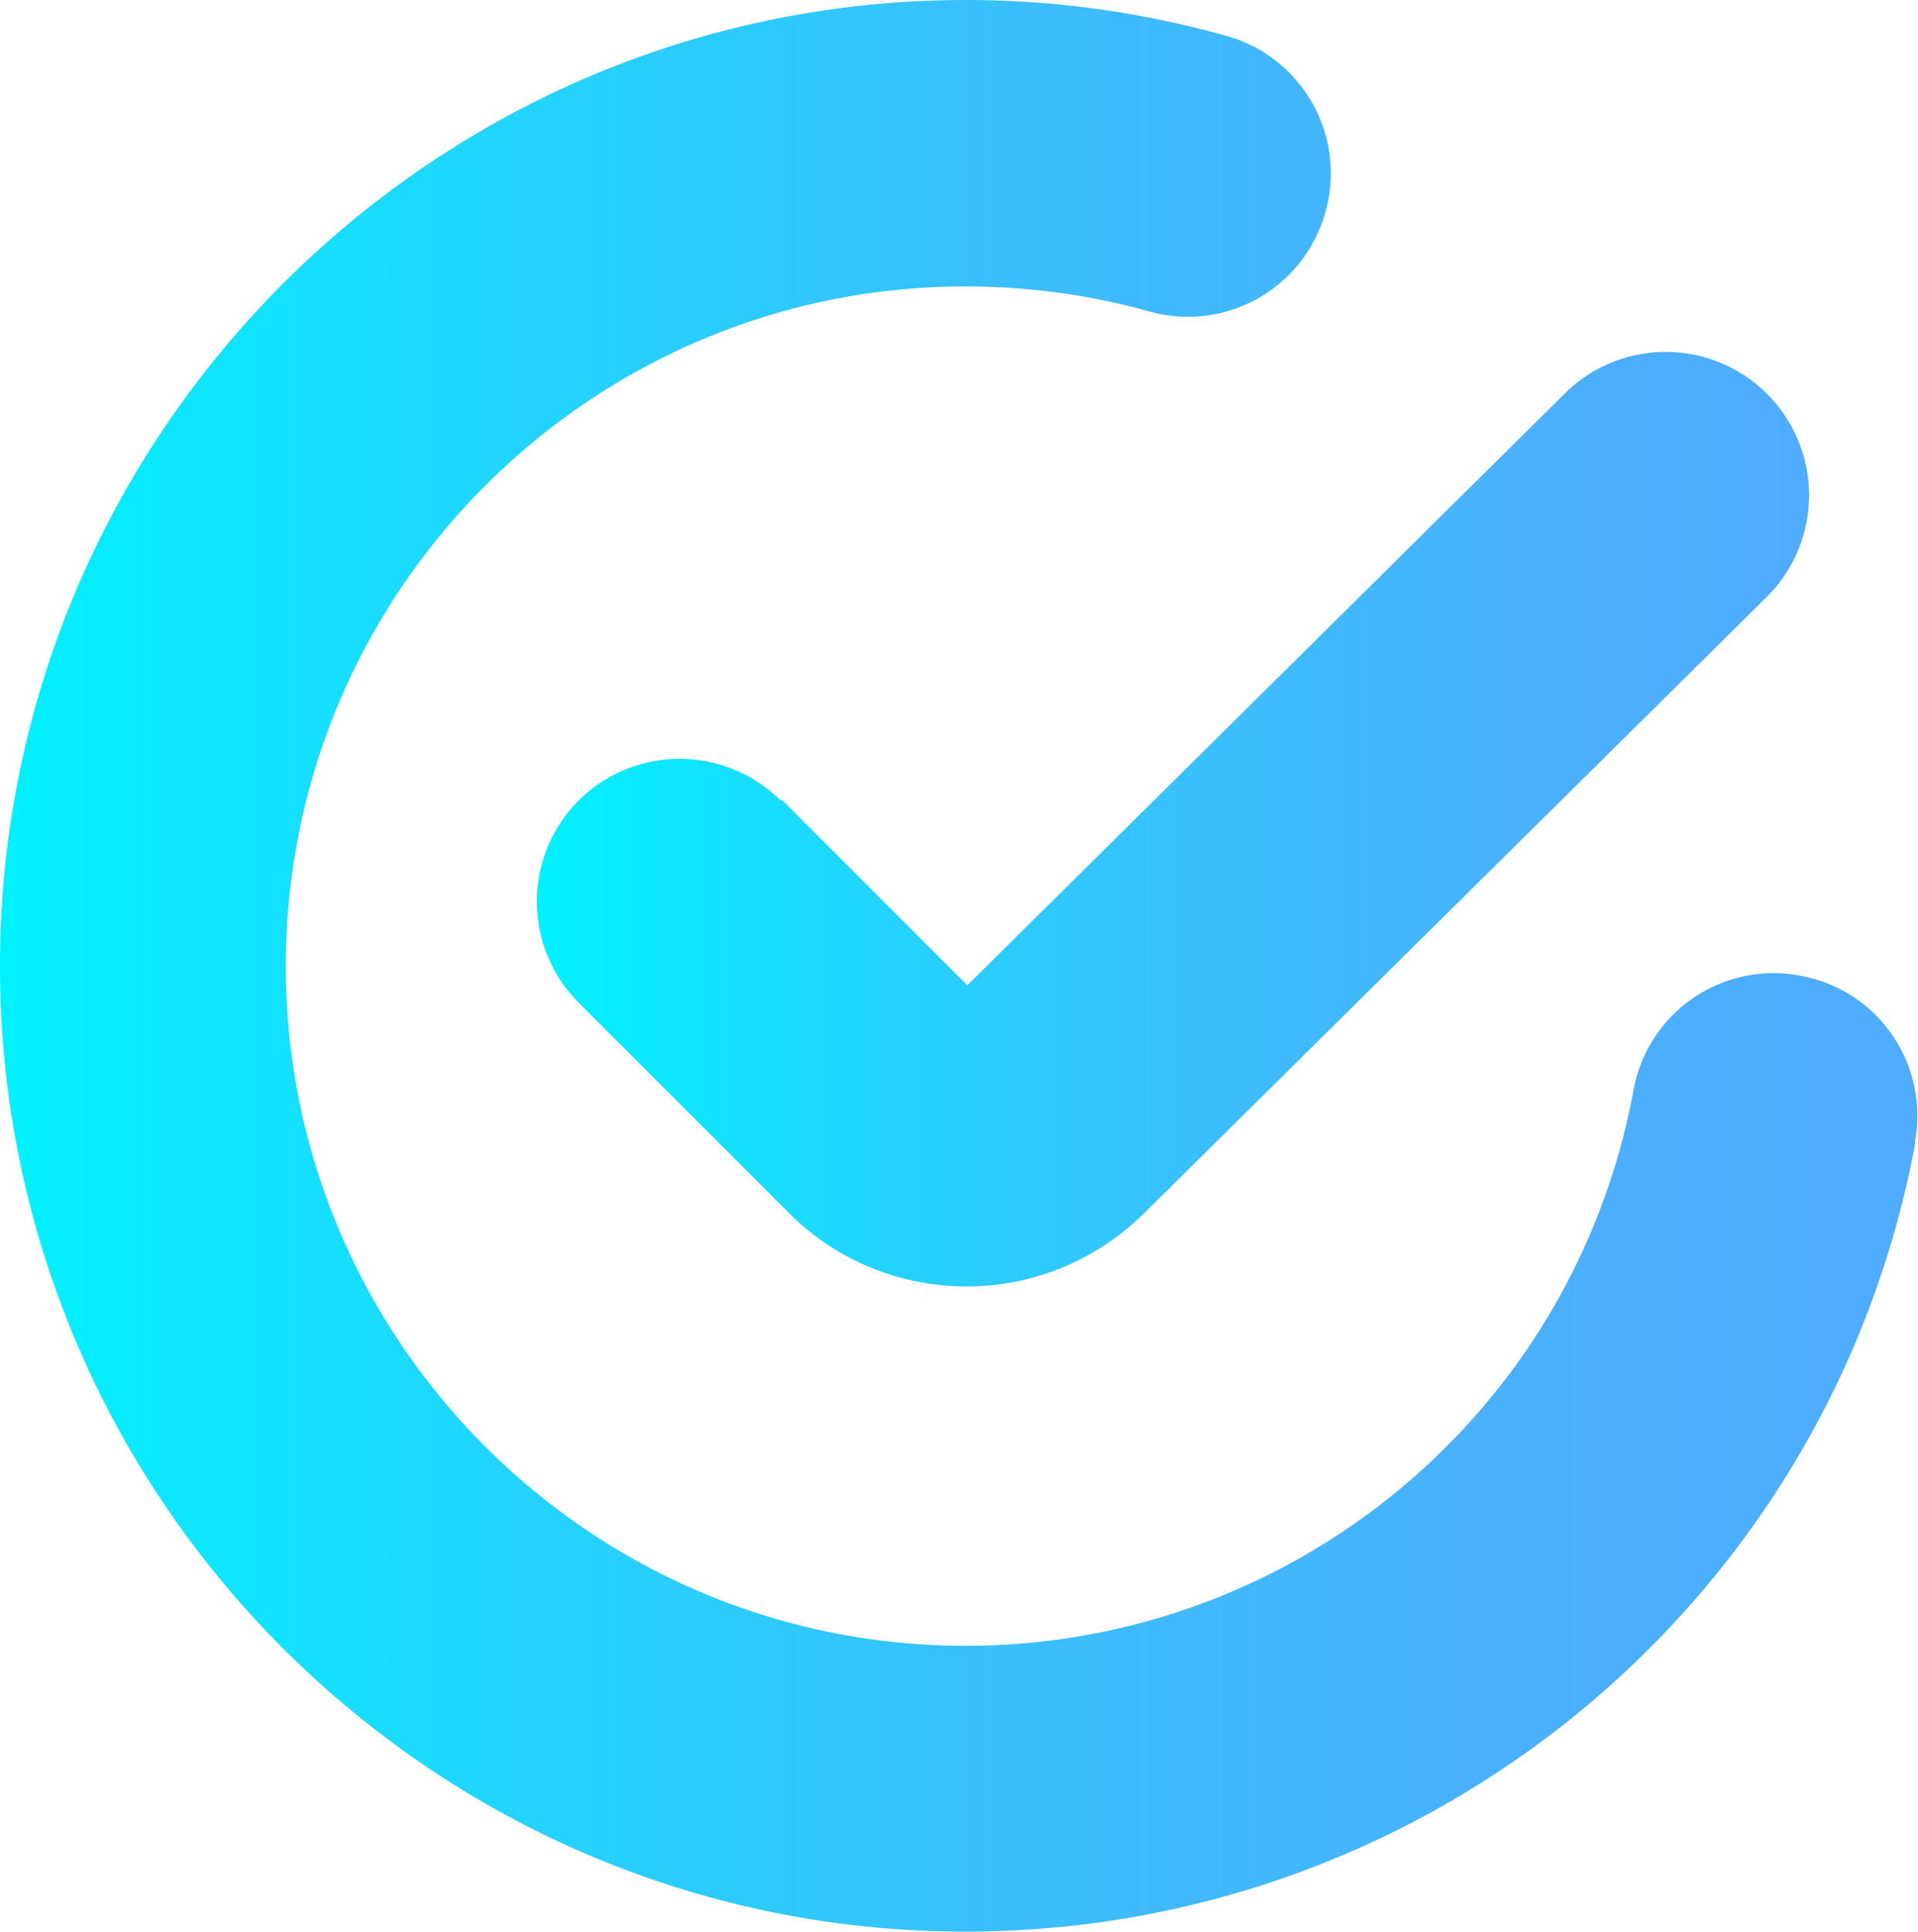
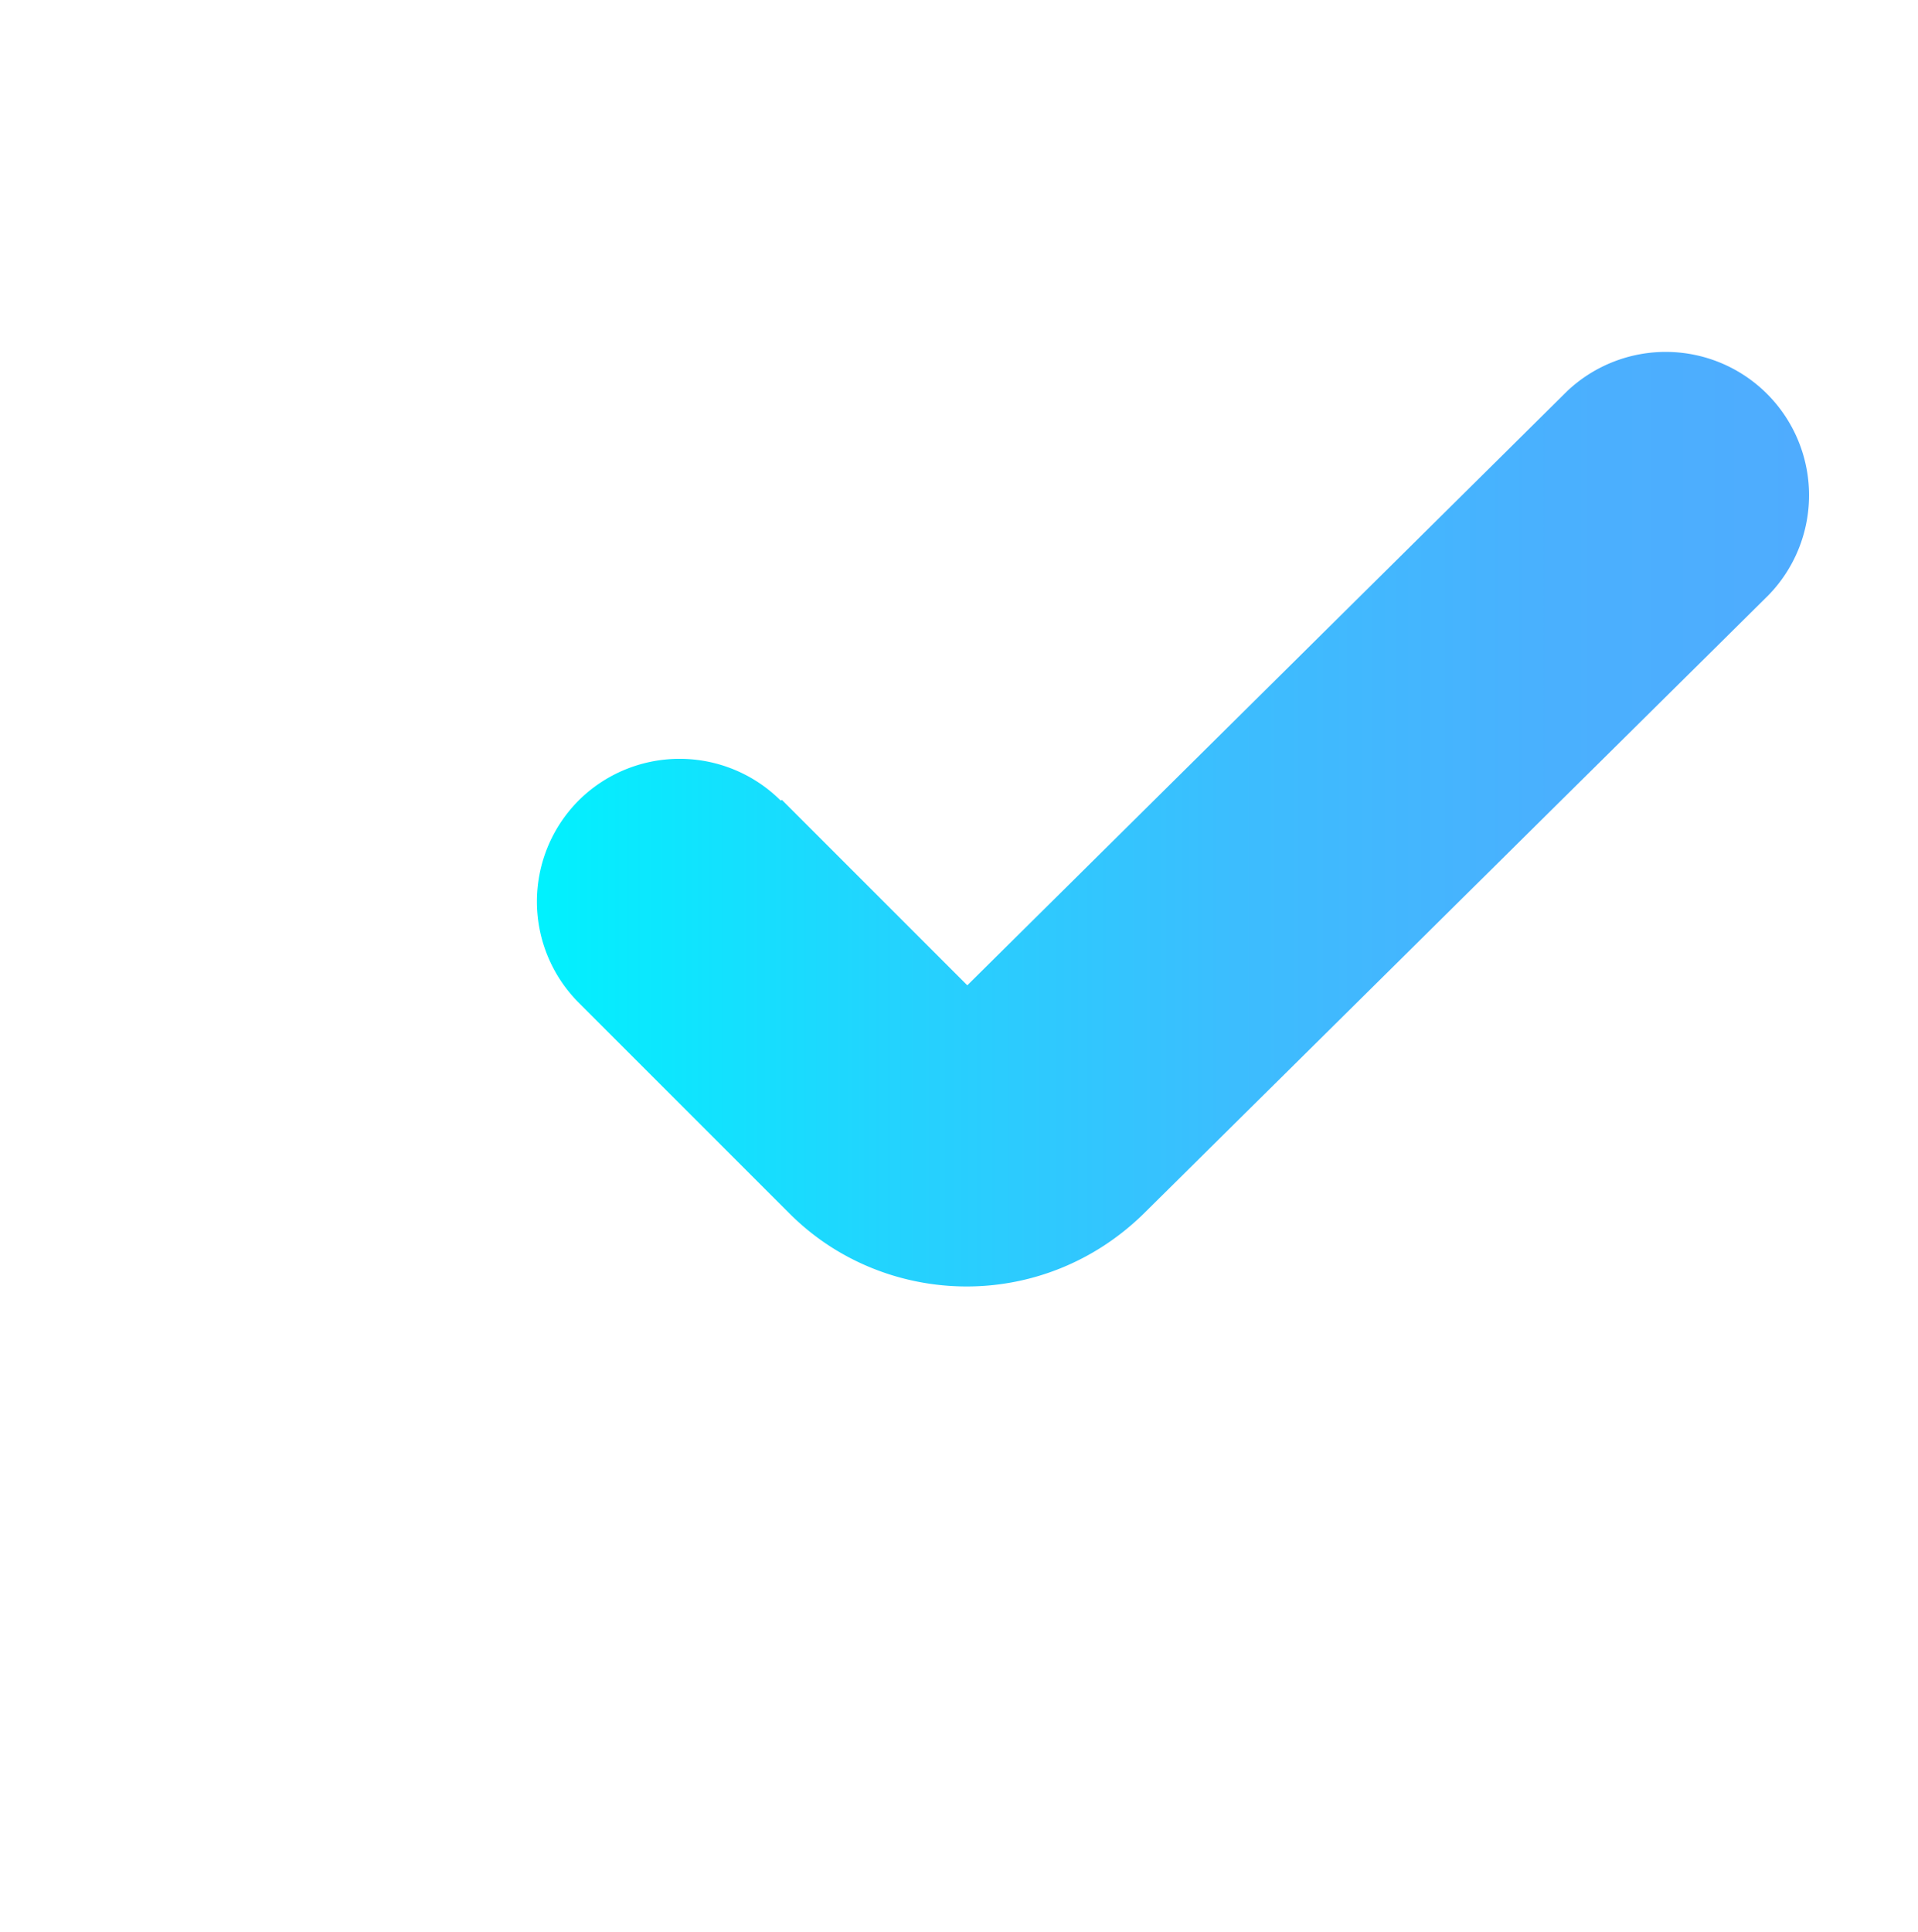
<svg xmlns="http://www.w3.org/2000/svg" xmlns:xlink="http://www.w3.org/1999/xlink" width="30" height="30.21" data-name="レイヤー 2">
  <defs>
    <linearGradient id="a" x1="0" x2="30" y1="15.11" y2="15.11" data-name="名称未設定グラデーション 2" gradientUnits="userSpaceOnUse">
      <stop offset="0" stop-color="#00f2fe" />
      <stop offset=".02" stop-color="#03effe" />
      <stop offset=".29" stop-color="#24d2fe" />
      <stop offset=".55" stop-color="#3cbdfe" />
      <stop offset=".8" stop-color="#4ab0fe" />
      <stop offset="1" stop-color="#4facfe" />
    </linearGradient>
    <linearGradient xlink:href="#a" id="b" x1="8.39" x2="28.31" y1="3989.45" y2="3989.45" data-name="名称未設定グラデーション 2" gradientTransform="matrix(1 0 0 -1 0 4002.25)" />
  </defs>
  <g data-name="PC">
-     <path d="M29.96 17.86c-1.32 7.16-7.57 12.35-14.86 12.35-8.32 0-15.1-6.77-15.1-15.1S6.78 0 15.11 0c1.38 0 2.75.19 4.07.56 1.19.33 1.89 1.57 1.55 2.76a2.232 2.232 0 0 1-2.76 1.55c-.93-.26-1.89-.39-2.87-.39-5.86 0-10.63 4.77-10.63 10.63S9.24 25.74 15.1 25.74c5.13 0 9.52-3.65 10.45-8.69a2.226 2.226 0 0 1 2.61-1.79c1.22.22 2.02 1.39 1.79 2.61Z" style="fill:url(#a);stroke-width:0" />
    <path d="M12.21 12.52a2.24 2.24 0 0 0-3.16 0 2.24 2.24 0 0 0 0 3.16l3.3 3.3c.76.76 1.77 1.14 2.77 1.14s1.99-.38 2.76-1.13l9.78-9.68a2.242 2.242 0 0 0-3.15-3.19l-9.38 9.29-2.9-2.9Z" style="stroke-width:0;fill:url(#b)" />
  </g>
</svg>